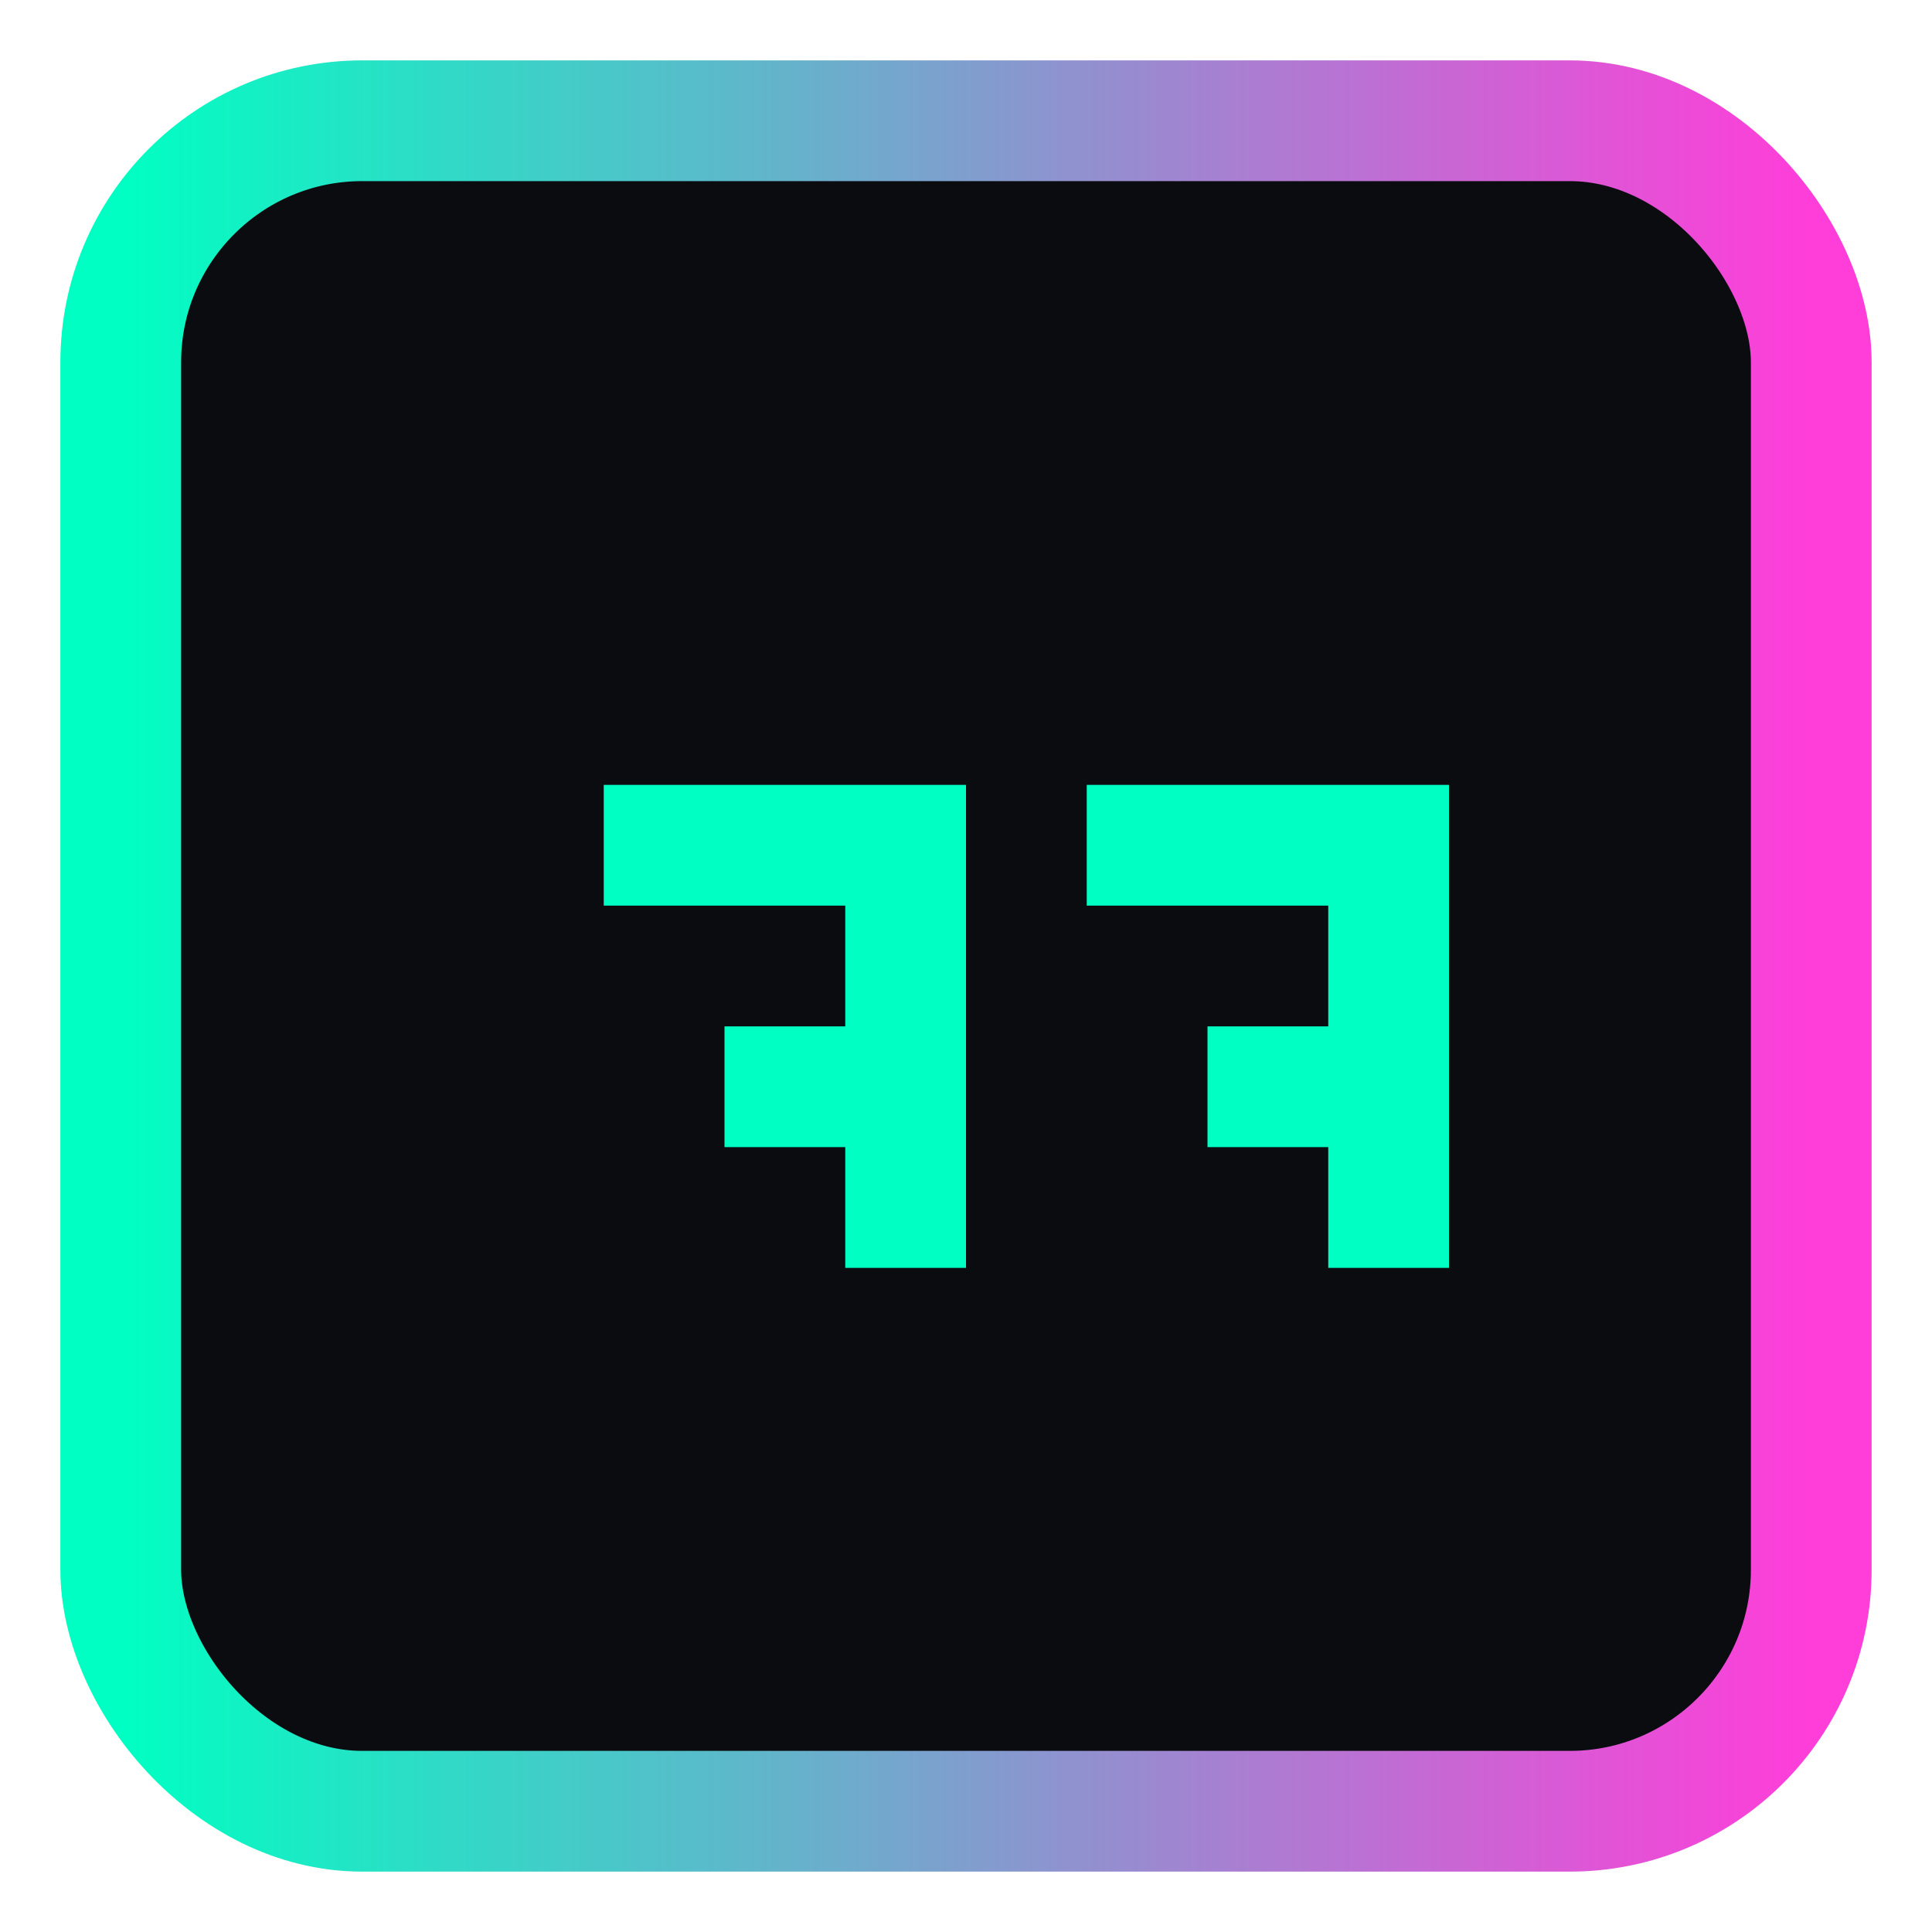
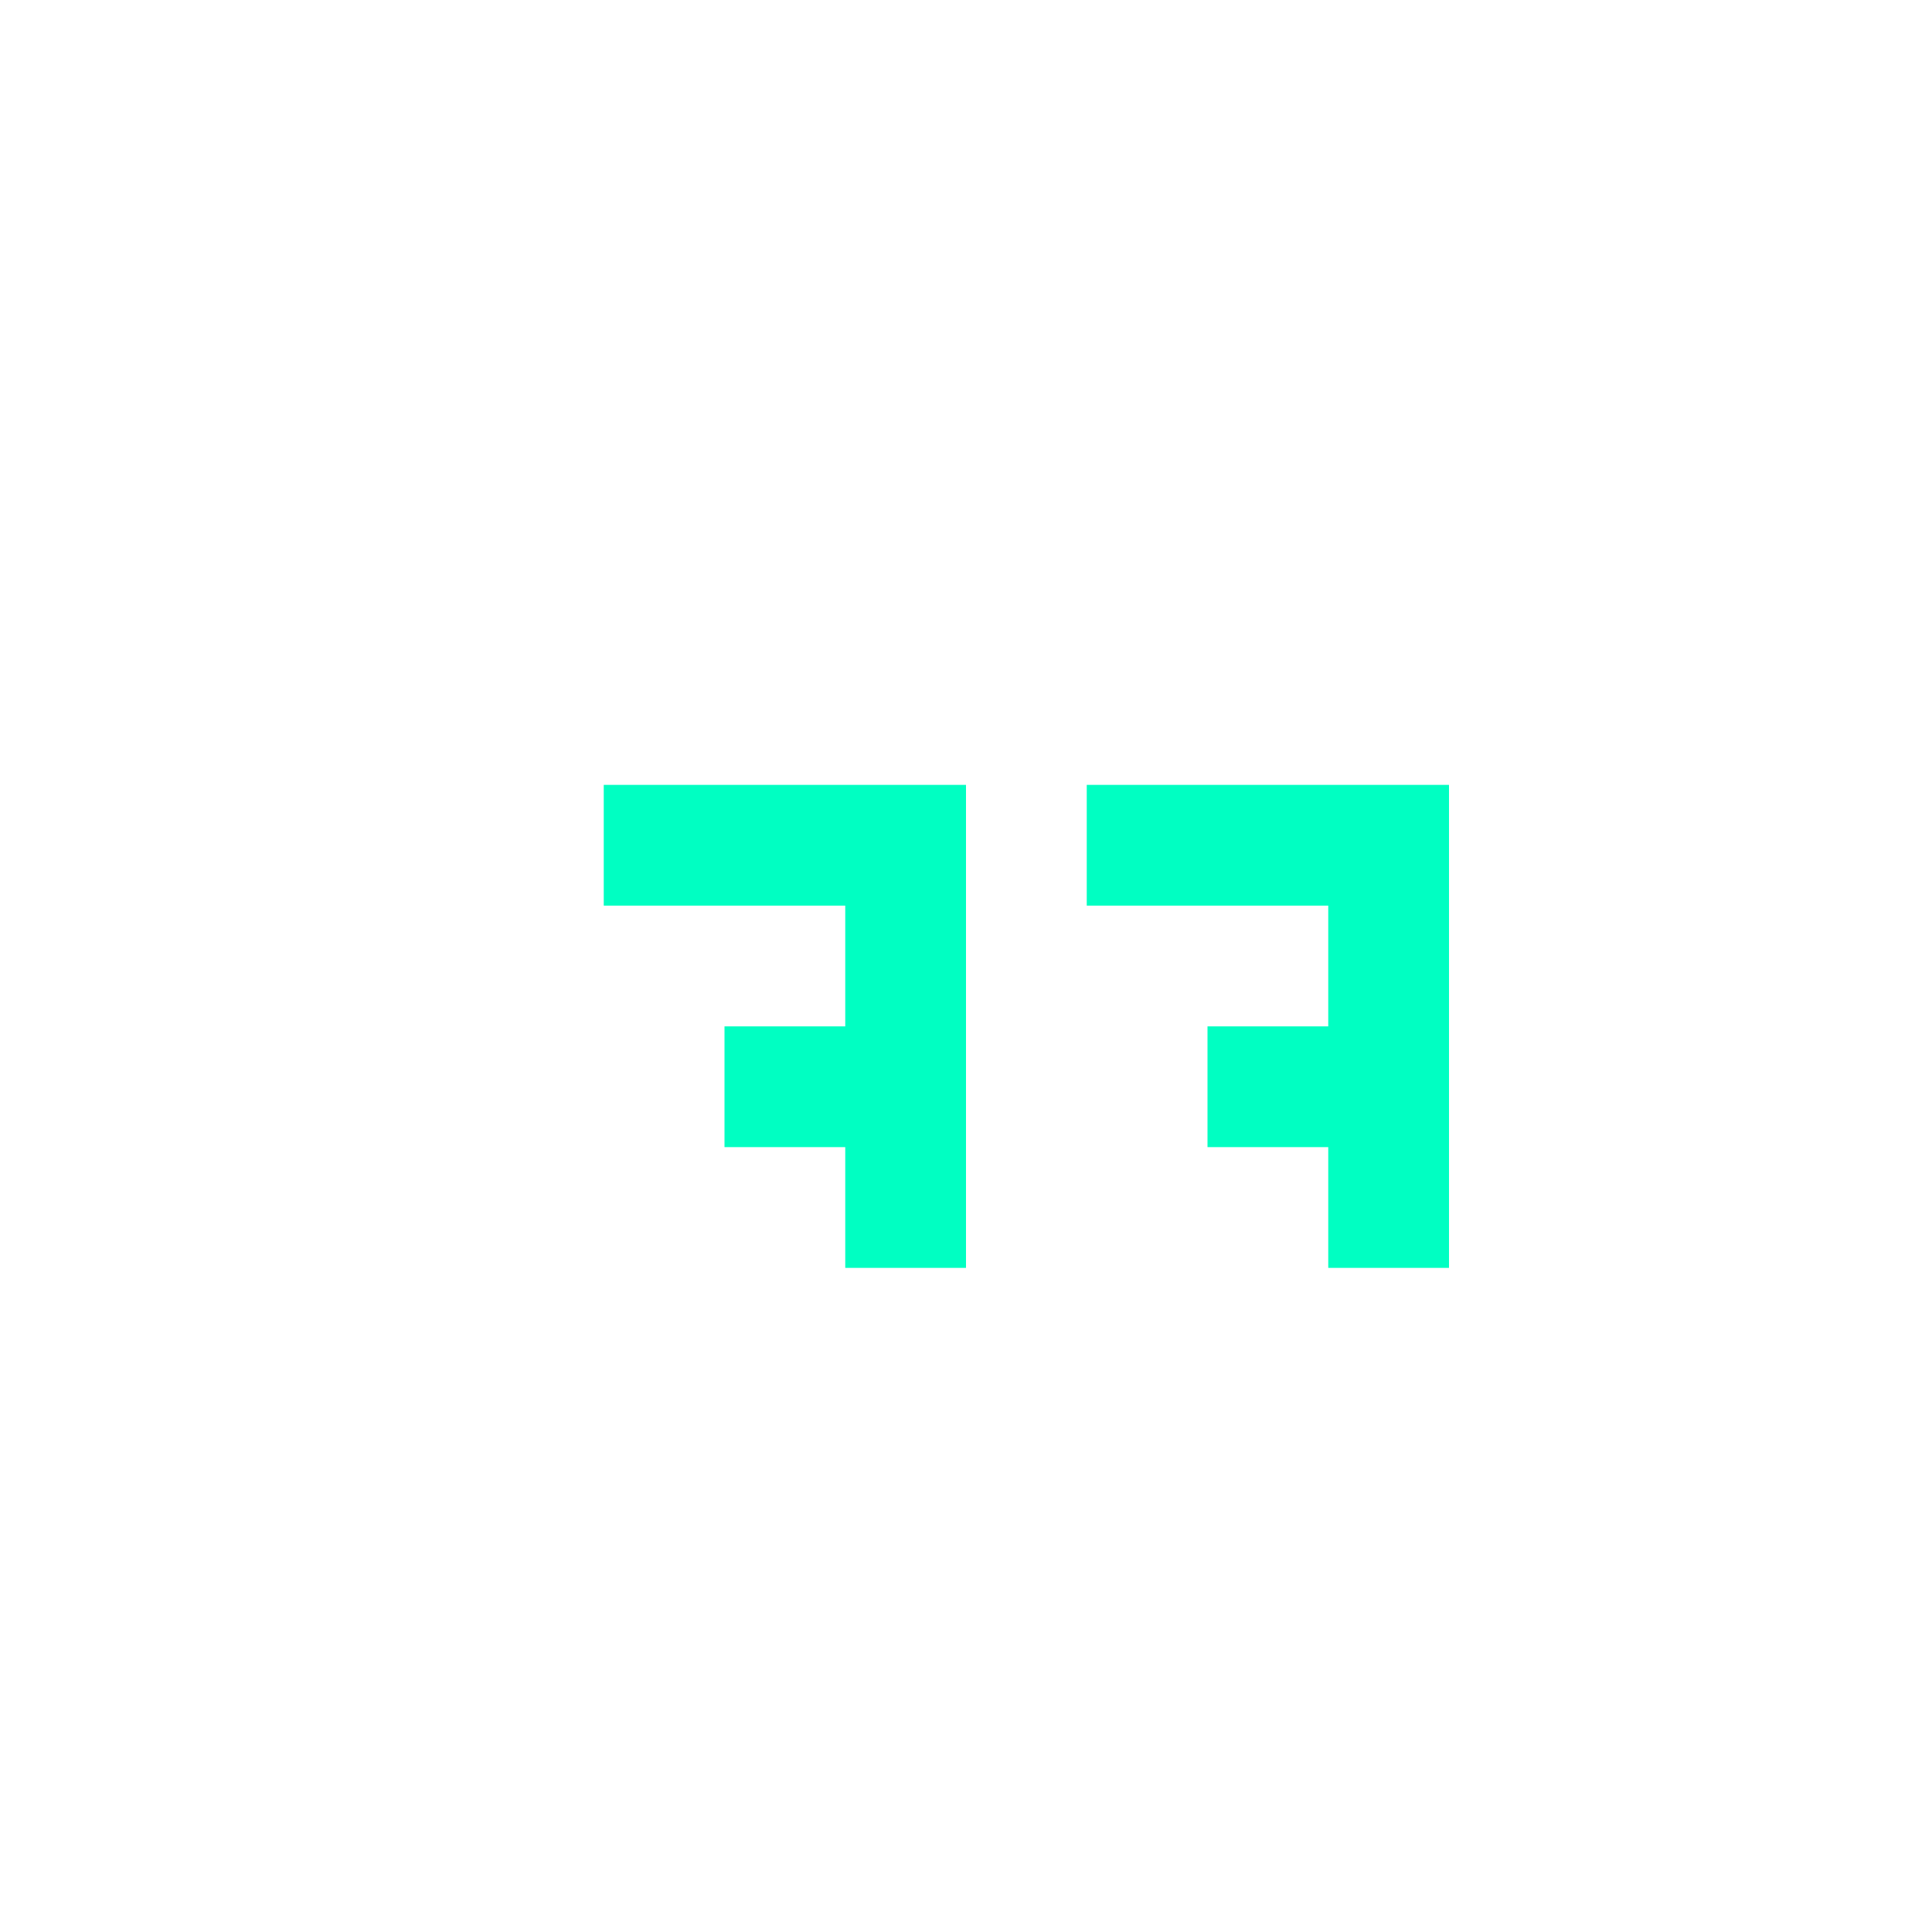
<svg xmlns="http://www.w3.org/2000/svg" viewBox="0 0 64 64">
  <defs>
    <linearGradient id="a" x2="1">
      <stop offset="0" stop-color="#00ffc2" />
      <stop offset="1" stop-color="#ff3dd9" />
    </linearGradient>
  </defs>
-   <rect x="4" y="4" width="56" height="56" rx="8" ry="8" fill="#0b0c10" stroke="url(#a)" stroke-width="4" />
  <path d="M20 42h8v-4h-4v-4h4v-4h-8v-4h12v16H20zm16 0h8v-4h-4v-4h4v-4h-8v-4h12v16H36z" fill="#00ffc2" />
</svg>